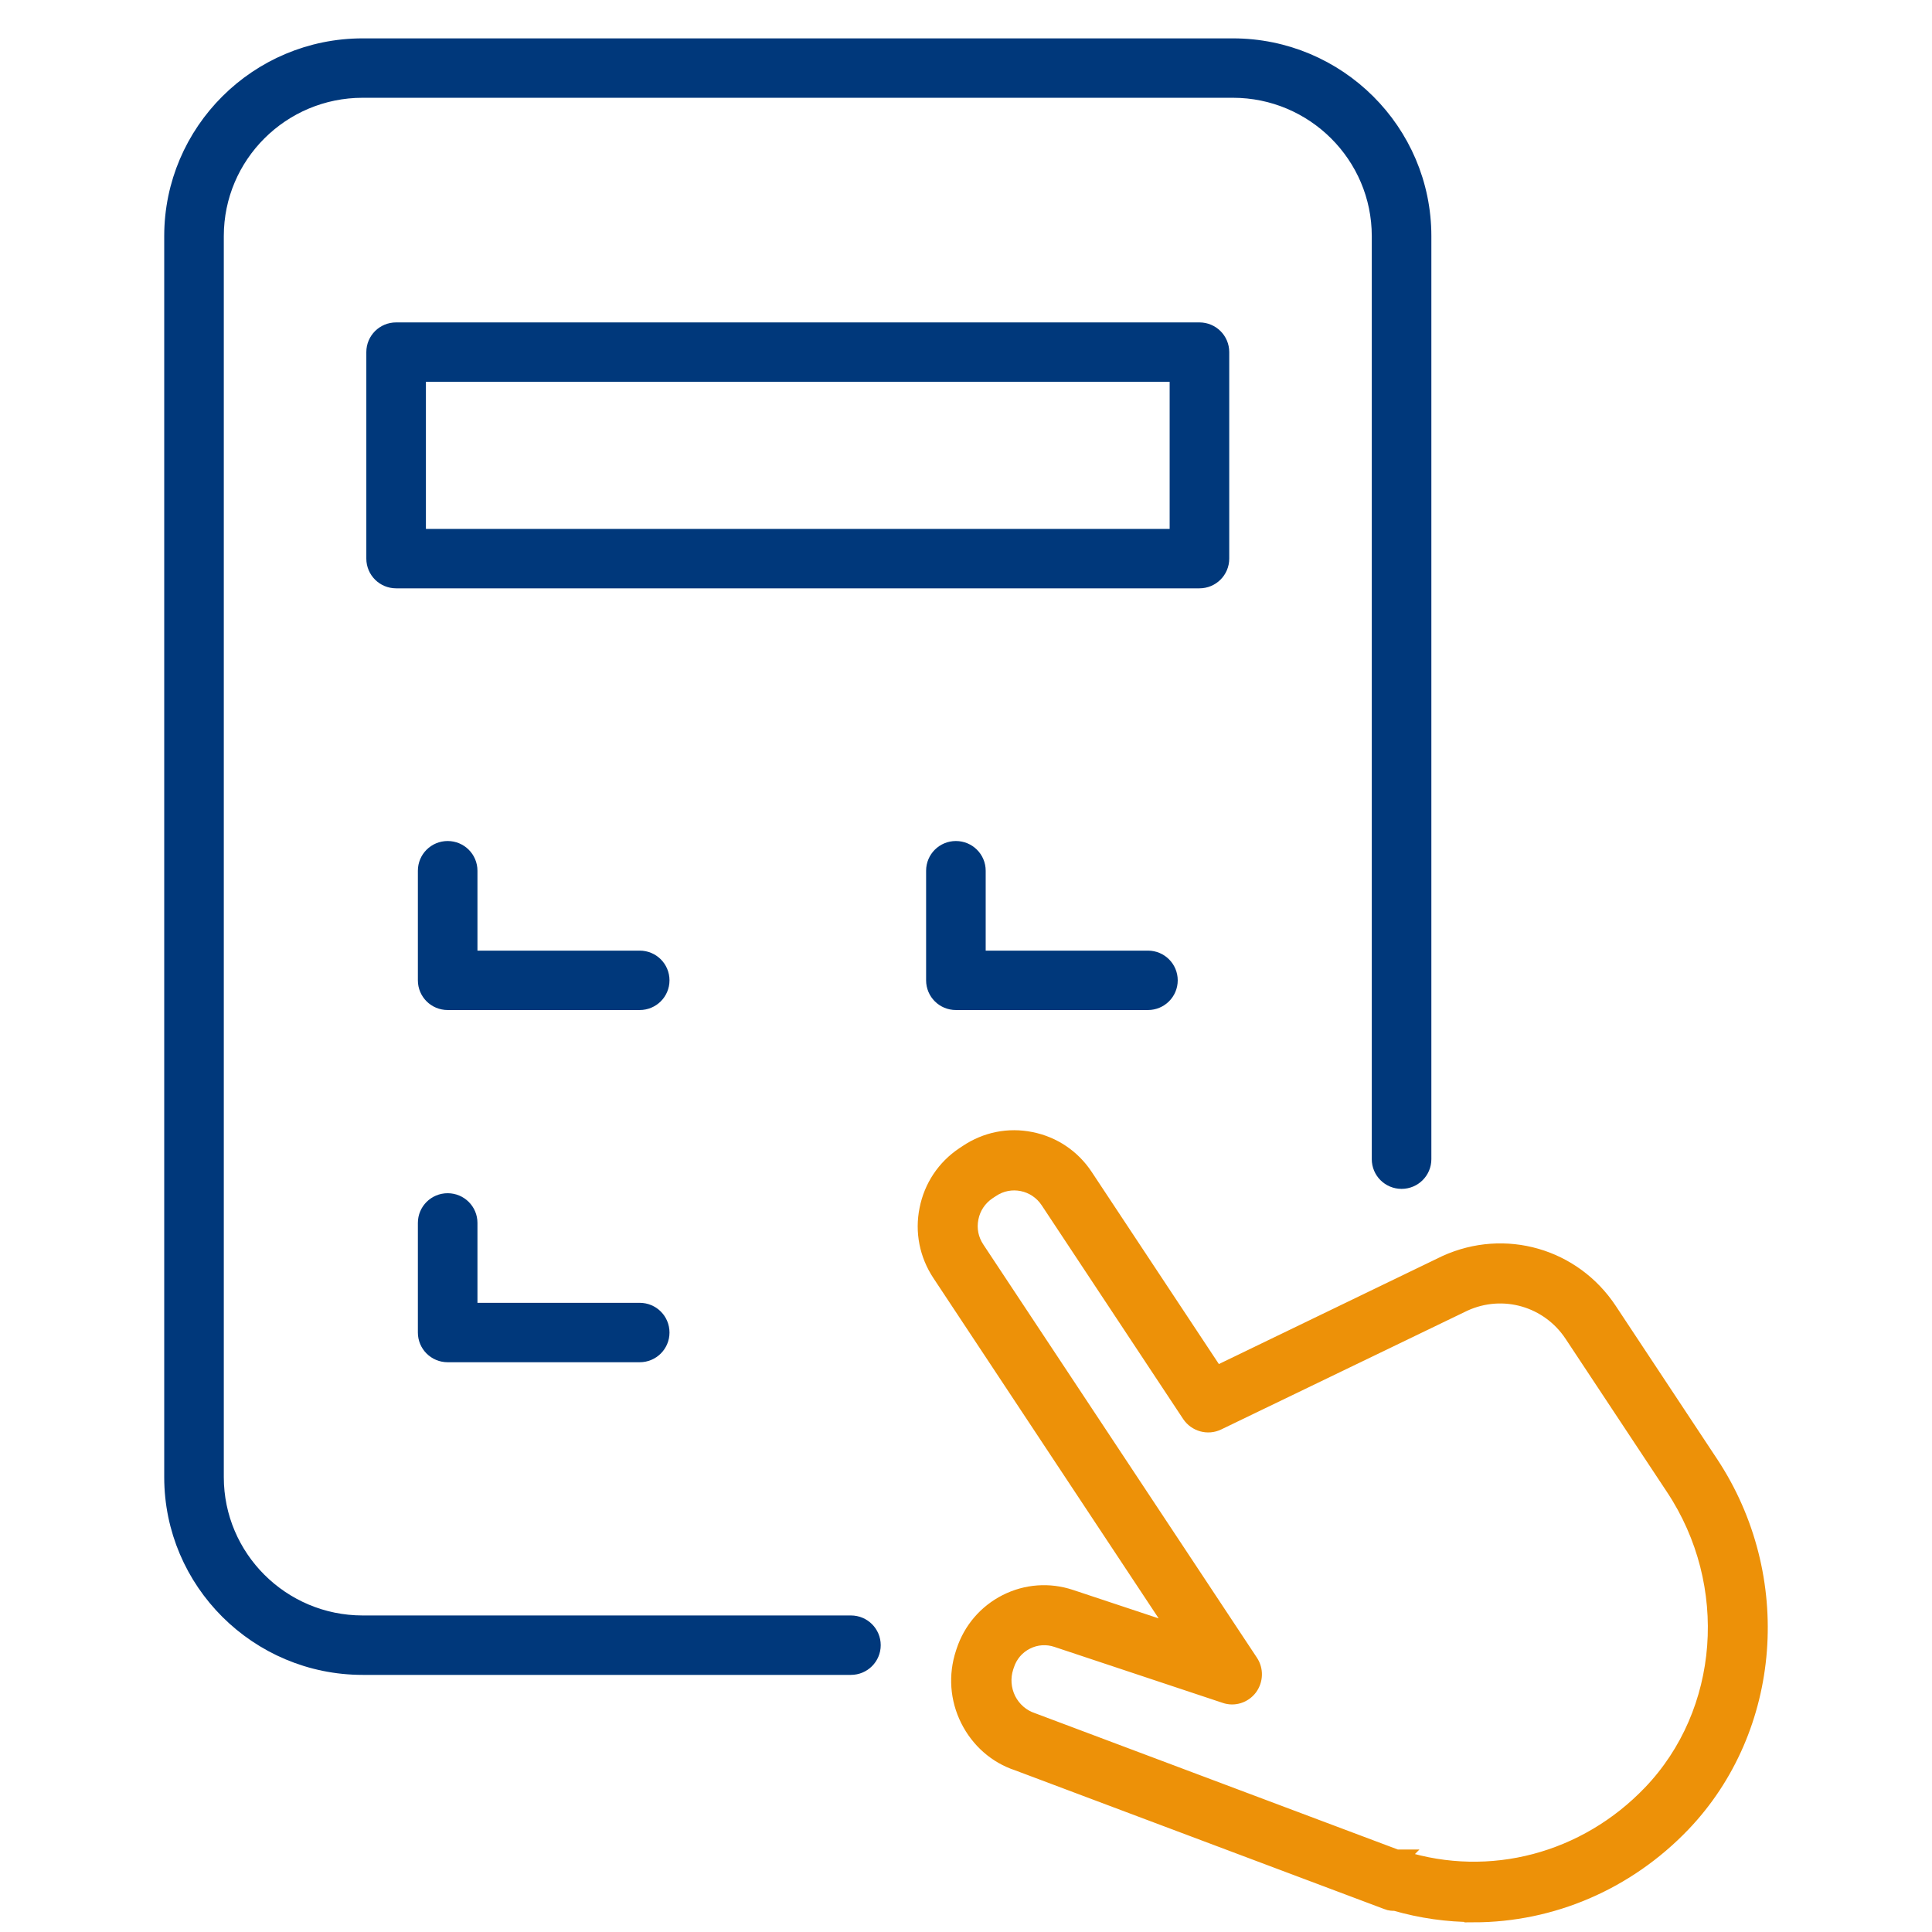
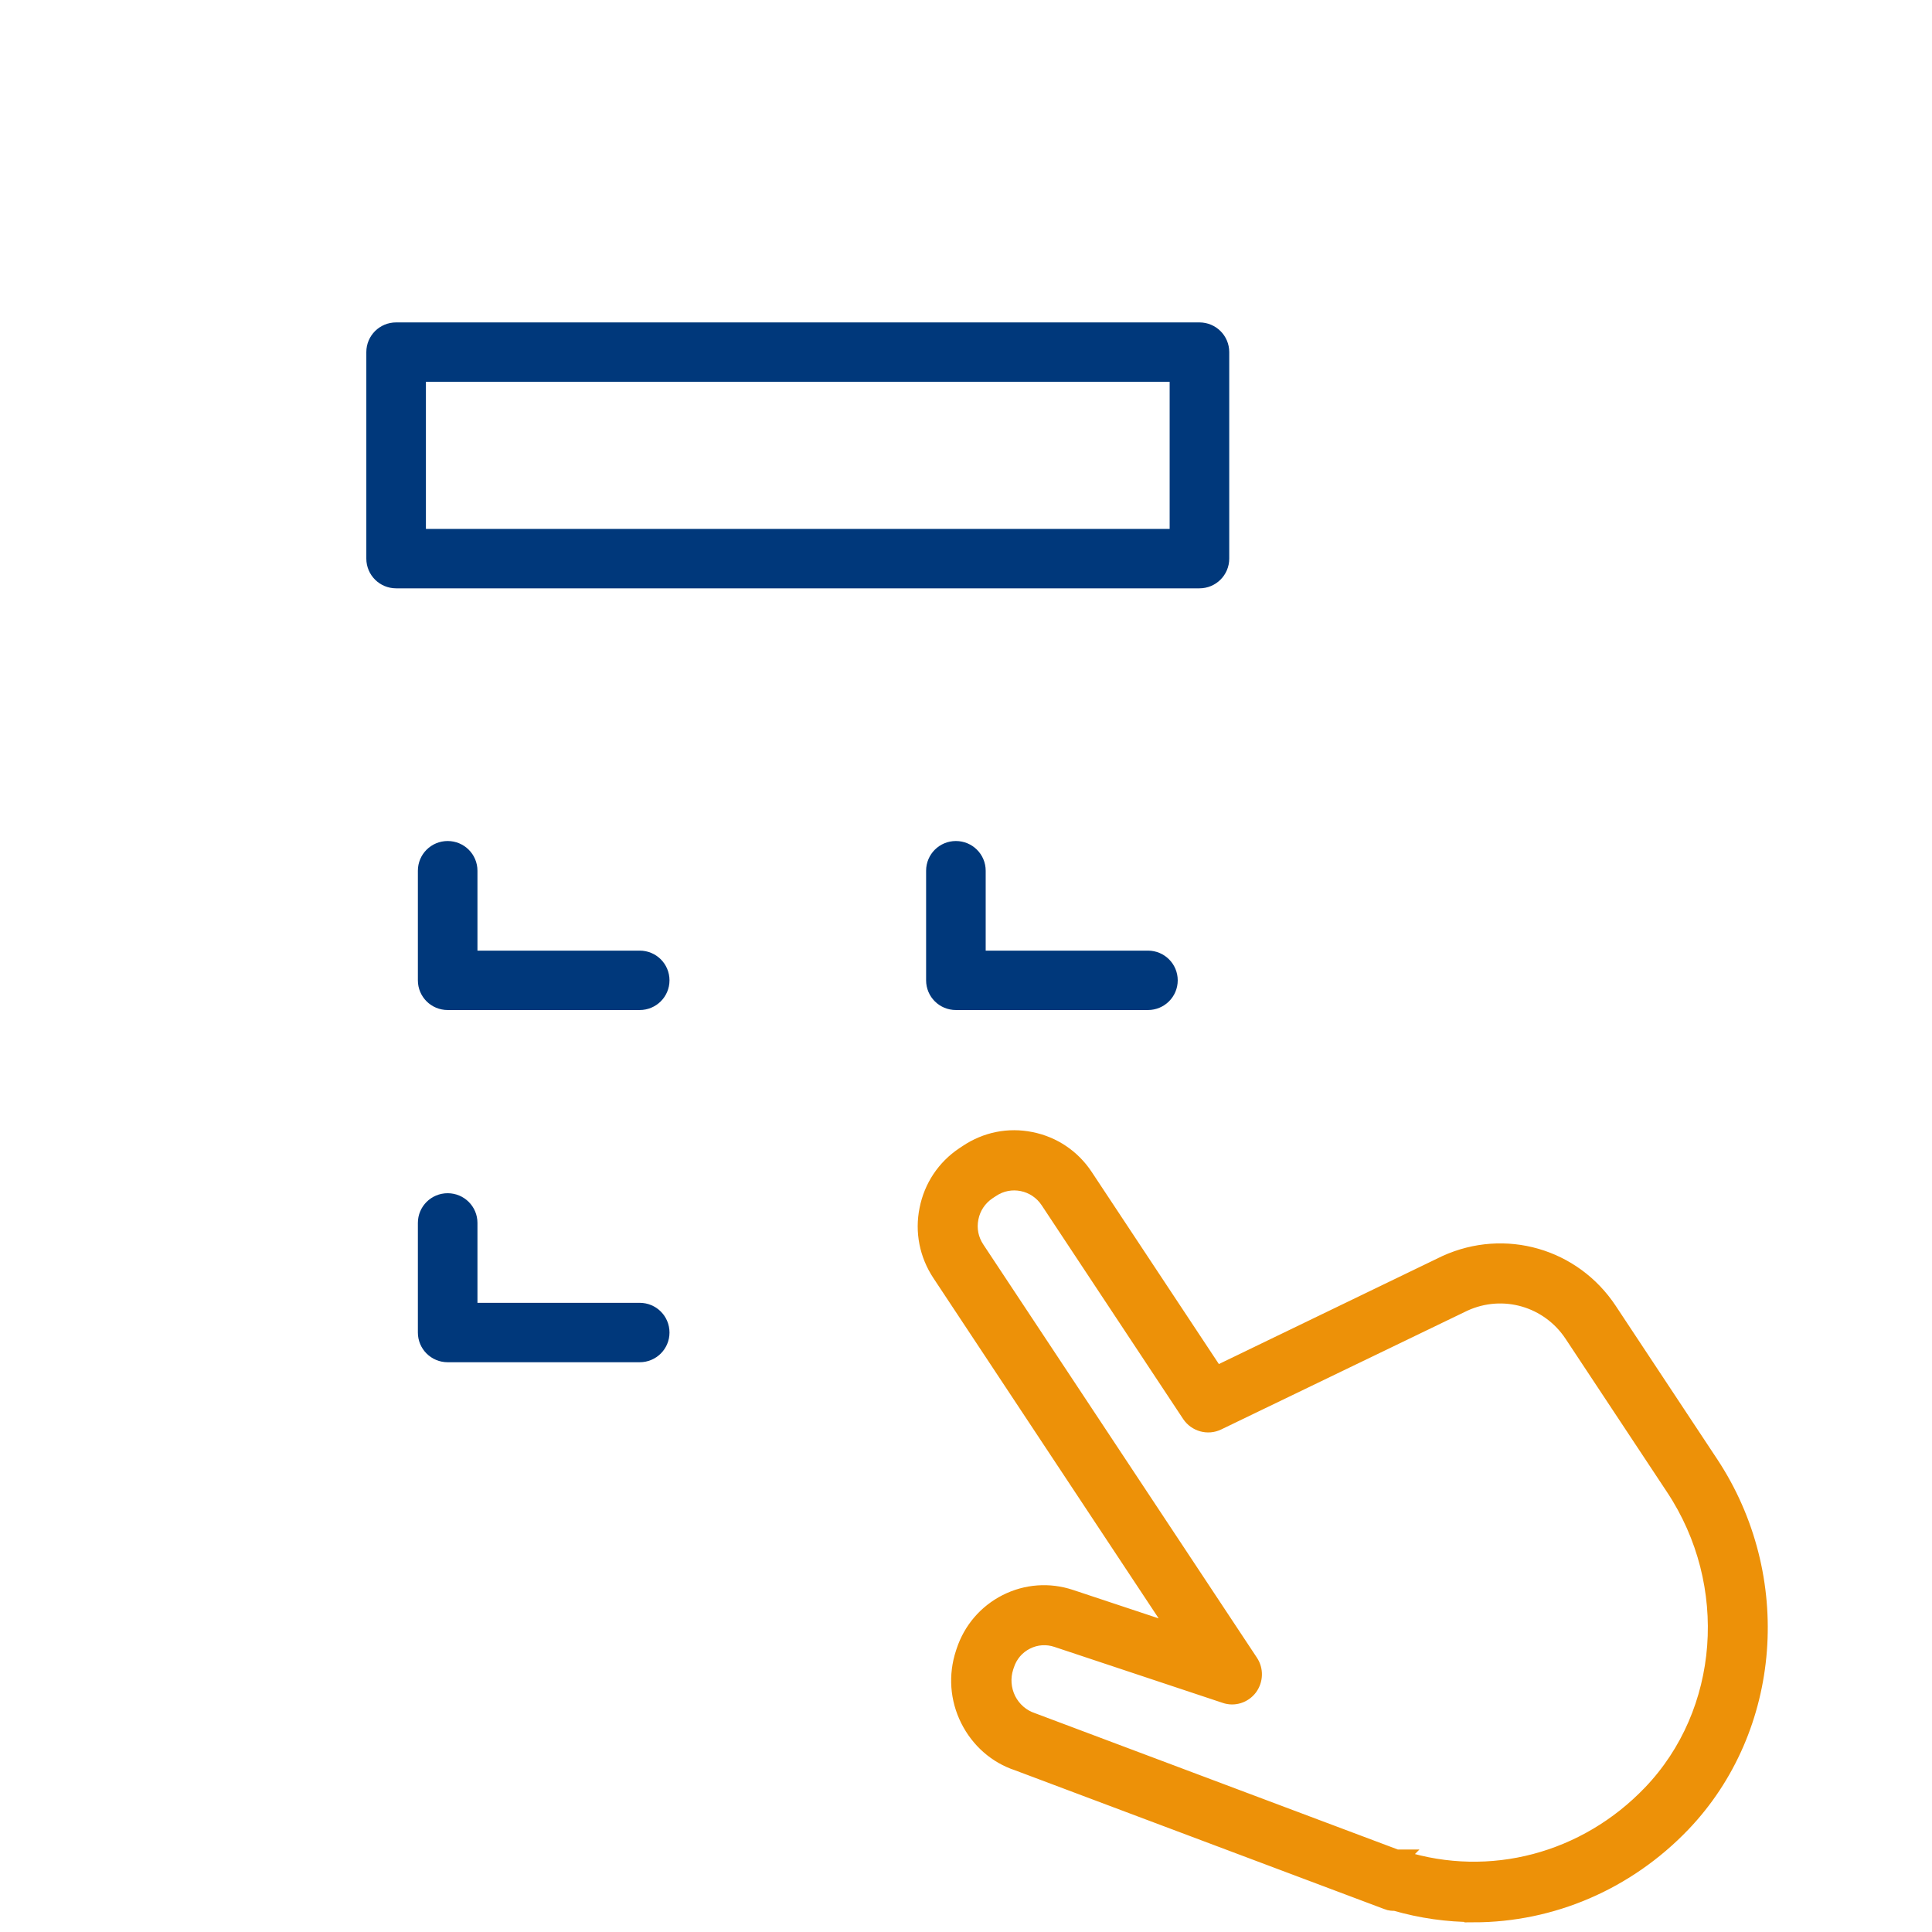
<svg xmlns="http://www.w3.org/2000/svg" width="100" height="100" viewBox="0 0 100 100" fill="none">
-   <path d="M44.044 86.192H18.773C13.383 86.192 9 81.826 9 76.457V12.22C9 6.851 13.383 2.486 18.773 2.486H63.813C69.203 2.486 73.587 6.851 73.587 12.22V59.998C73.587 60.573 73.121 61.036 72.545 61.036C71.968 61.036 71.503 60.573 71.503 59.998V12.22C71.503 8 68.057 4.561 63.813 4.561H18.773C14.529 4.561 11.084 7.993 11.084 12.22V76.457C11.084 80.677 14.529 84.116 18.773 84.116H44.044C44.62 84.116 45.086 84.579 45.086 85.154C45.086 85.728 44.62 86.192 44.044 86.192Z" fill="#00387B" stroke="#00387B" />
  <path d="M62.083 29.952H20.503C19.926 29.952 19.461 29.488 19.461 28.914V18.225C19.461 17.651 19.926 17.188 20.503 17.188H62.083C62.66 17.188 63.125 17.651 63.125 18.225V28.914C63.125 29.488 62.66 29.952 62.083 29.952ZM21.545 27.876H61.041V19.263H21.545V27.876Z" fill="#00387B" stroke="#00387B" />
  <path d="M33.111 51.779H23.171C22.594 51.779 22.129 51.316 22.129 50.742V45.069C22.129 44.494 22.594 44.031 23.171 44.031C23.747 44.031 24.213 44.494 24.213 45.069V49.704H33.111C33.688 49.704 34.153 50.167 34.153 50.742C34.153 51.316 33.688 51.779 33.111 51.779Z" fill="#00387B" stroke="#00387B" />
  <path d="M59.417 51.779H49.477C48.9 51.779 48.435 51.316 48.435 50.742V45.069C48.435 44.494 48.9 44.031 49.477 44.031C50.053 44.031 50.519 44.494 50.519 45.069V49.704H59.417C59.993 49.704 60.459 50.167 60.459 50.742C60.459 51.316 59.993 51.779 59.417 51.779Z" fill="#00387B" stroke="#00387B" />
  <path d="M33.111 70.009H23.171C22.594 70.009 22.129 69.546 22.129 68.972V63.298C22.129 62.724 22.594 62.261 23.171 62.261C23.747 62.261 24.213 62.724 24.213 63.298V67.934H33.111C33.688 67.934 34.153 68.397 34.153 68.972C34.153 69.546 33.688 70.009 33.111 70.009Z" fill="#00387B" stroke="#00387B" />
  <path d="M76.294 98.986C74.94 98.986 73.579 98.795 72.231 98.406C72.098 98.406 71.965 98.406 71.838 98.35L52.697 91.156C51.624 90.803 50.726 90.019 50.2 88.966C49.673 87.913 49.589 86.718 49.954 85.602L49.989 85.496C50.347 84.408 51.105 83.524 52.122 83.008C53.14 82.493 54.297 82.408 55.378 82.768L61.187 84.697L48.726 65.872C48.088 64.904 47.856 63.752 48.088 62.614C48.312 61.477 48.965 60.495 49.926 59.852L50.108 59.731C51.07 59.088 52.213 58.855 53.35 59.088C54.48 59.315 55.455 59.972 56.093 60.94L62.913 71.243L74.862 65.469C77.887 64.091 81.388 65.109 83.212 67.865L88.46 75.794C92.326 81.638 91.723 89.439 87.029 94.35C84.138 97.368 80.265 98.993 76.294 99V98.986ZM72.259 96.244C72.351 96.244 72.449 96.258 72.54 96.287C77.143 97.728 82.111 96.414 85.507 92.866C89.527 88.669 90.032 81.977 86.706 76.96L81.458 69.031C80.209 67.137 77.802 66.445 75.747 67.384L62.991 73.539C62.521 73.766 61.952 73.61 61.657 73.172L54.332 62.106C53.659 61.088 52.284 60.806 51.273 61.491L51.091 61.611C50.6 61.943 50.263 62.445 50.151 63.024C50.031 63.611 50.151 64.197 50.48 64.692L64.639 86.075C64.892 86.45 64.871 86.945 64.605 87.305C64.331 87.665 63.861 87.814 63.44 87.665L54.732 84.768C54.185 84.584 53.596 84.627 53.083 84.888C52.564 85.15 52.185 85.595 52.003 86.153L51.968 86.259C51.778 86.838 51.828 87.46 52.094 88.004C52.368 88.549 52.838 88.959 53.413 89.149L72.259 96.23H72.273L72.259 96.244Z" fill="#ED9108" stroke="#ED9108" />
</svg>